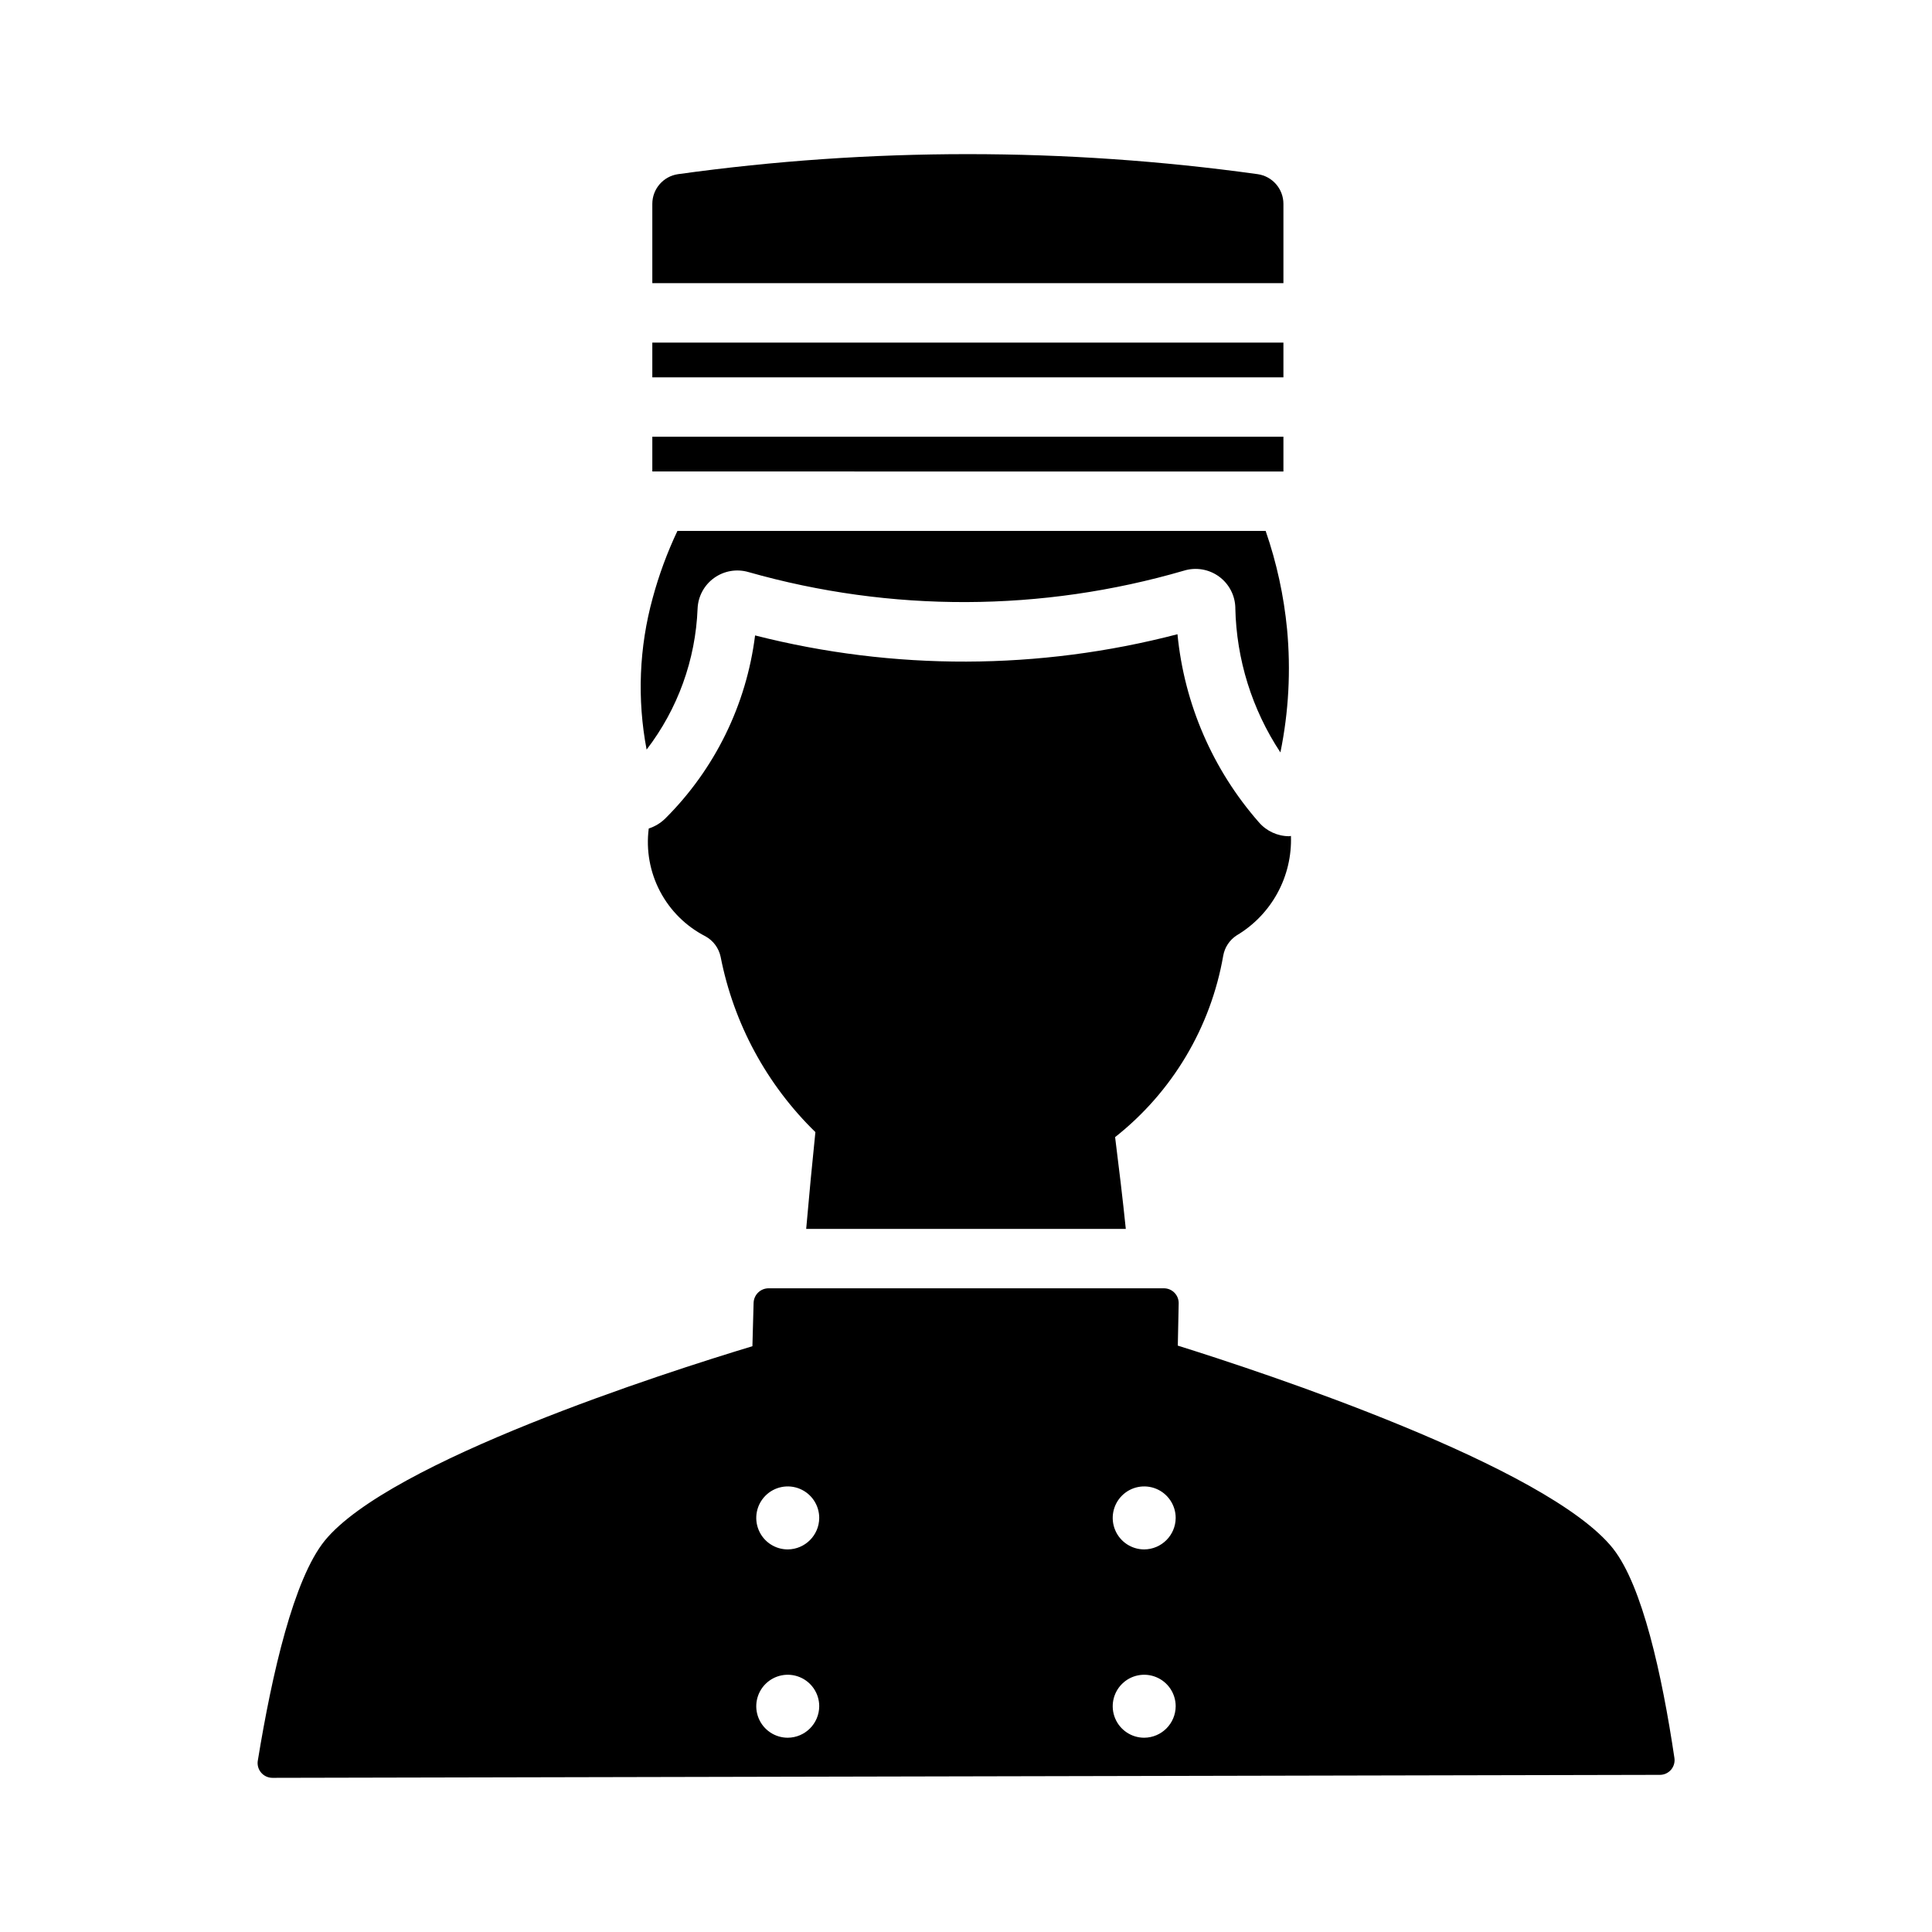
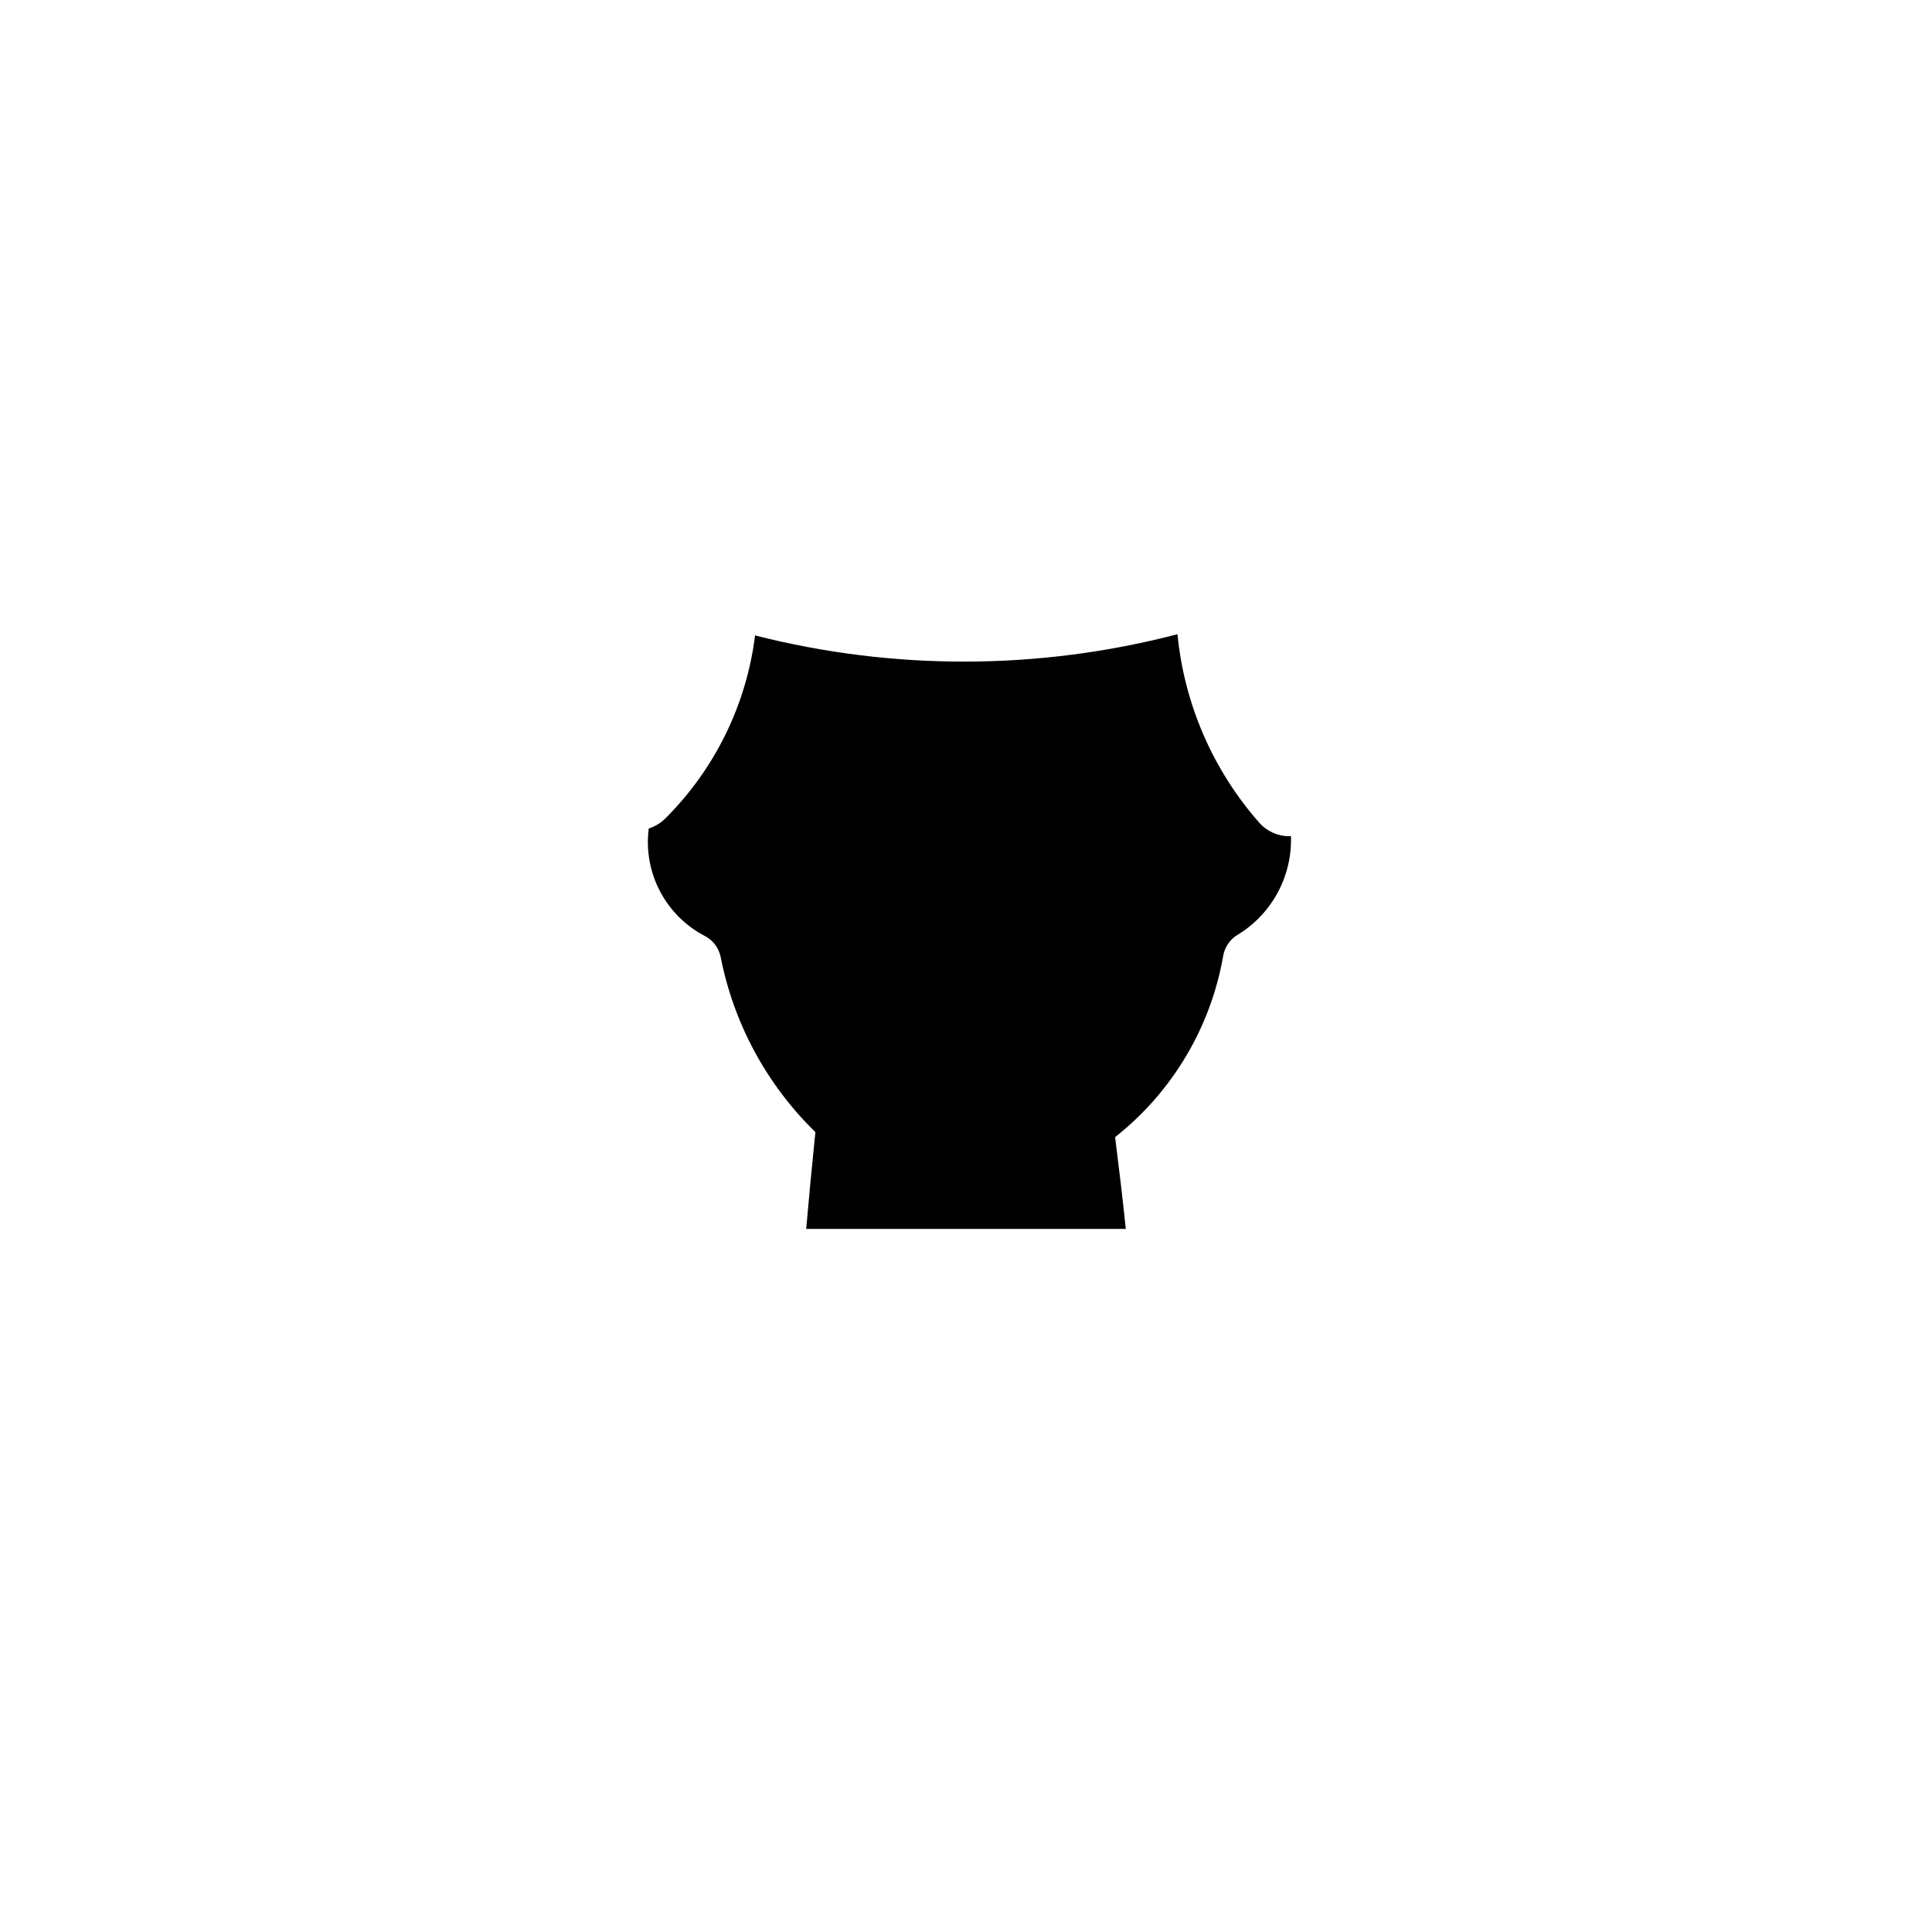
<svg xmlns="http://www.w3.org/2000/svg" fill="#000000" width="800px" height="800px" version="1.1" viewBox="144 144 512 512">
  <g>
-     <path d="m471.38 305.12c-0.059-3.305-1.664-6.387-4.332-8.332-2.668-1.945-6.098-2.527-9.258-1.57-37.68 10.988-77.691 11.121-115.45 0.383-3.109-0.902-6.465-0.328-9.098 1.566-2.633 1.891-4.246 4.891-4.375 8.129-0.531 13.551-5.254 26.598-13.508 37.355-2.543-13.355-1.988-27.109 1.621-40.215 1.652-6.098 3.844-12.035 6.547-17.742h155.88c2.918 8.43 4.824 17.18 5.68 26.059 1.023 10.91 0.43 21.914-1.766 32.648-7.523-11.375-11.664-24.648-11.949-38.281z" />
-     <path d="m316.87 259.74h167.25v9.211l-167.25-0.004z" />
-     <path d="m484.12 244h-167.25v-9.207h167.25z" />
-     <path d="m484.12 198.03v21.012h-167.25v-21.012c0-3.957 2.906-7.309 6.82-7.875 50.957-7.078 102.65-7.074 153.61 0 3.918 0.566 6.82 3.922 6.82 7.875z" />
-     <path d="m571.53 554.45c-17.32-21.883-92.969-46.84-115.4-53.844l0.234-11.18c0.027-1.059-0.379-2.082-1.121-2.84-0.738-0.754-1.758-1.18-2.816-1.172h-104.78c-2.133 0.023-3.867 1.723-3.934 3.856l-0.316 11.492c-23.223 7.008-96.195 30.465-113.36 51.562-8.188 10.156-13.934 35.109-17.711 58.254h-0.004c-0.188 1.137 0.129 2.297 0.875 3.176 0.742 0.879 1.832 1.387 2.984 1.391l367.7-0.789c1.137 0.004 2.219-0.492 2.961-1.355 0.738-0.863 1.066-2.008 0.895-3.129-3.305-22.199-8.5-45.582-16.215-55.422zm-218.77 50.066c-3.375 0-6.418-2.031-7.707-5.148-1.293-3.121-0.578-6.707 1.809-9.094 2.387-2.387 5.973-3.102 9.094-1.809 3.117 1.289 5.148 4.332 5.148 7.707-0.027 4.598-3.746 8.316-8.344 8.344zm0-49.91v0.004c-3.375 0-6.418-2.035-7.707-5.152-1.293-3.117-0.578-6.707 1.809-9.094 2.387-2.387 5.973-3.102 9.094-1.809 3.117 1.293 5.148 4.336 5.148 7.711-0.027 4.594-3.746 8.312-8.344 8.344zm94.465 49.91c-3.375 0-6.418-2.031-7.707-5.148-1.293-3.121-0.578-6.707 1.809-9.094 2.383-2.387 5.973-3.102 9.09-1.809 3.121 1.289 5.152 4.332 5.152 7.707-0.027 4.598-3.746 8.316-8.344 8.344zm0-49.91v0.004c-3.375 0-6.418-2.035-7.707-5.152-1.293-3.117-0.578-6.707 1.809-9.094 2.383-2.387 5.973-3.102 9.094-1.809 3.117 1.293 5.148 4.336 5.148 7.711-0.031 4.594-3.746 8.312-8.344 8.344z" />
    <path d="m471.71 391.9c-1.867 1.219-3.148 3.156-3.539 5.352-3.305 19.016-13.508 36.141-28.656 48.098 0.945 7.477 2.047 16.609 2.832 24.324h-84.699c0.707-8.188 1.652-18.027 2.441-25.664l-0.004 0.004c-12.898-12.57-21.656-28.773-25.109-46.445-0.484-2.309-1.949-4.293-4.016-5.434-5.144-2.633-9.348-6.793-12.039-11.906-2.691-5.117-3.738-10.938-2.996-16.668 1.66-0.535 3.168-1.453 4.406-2.676 13.109-13.062 21.477-30.133 23.773-48.492 36.742 9.359 75.254 9.25 111.94-0.316 1.793 18.461 9.34 35.891 21.57 49.832 2.012 2.34 4.941 3.691 8.027 3.699 0.156 0 0.316-0.078 0.473-0.078 0.188 5.281-1.051 10.52-3.586 15.16-2.535 4.637-6.273 8.512-10.82 11.211z" />
  </g>
</svg>